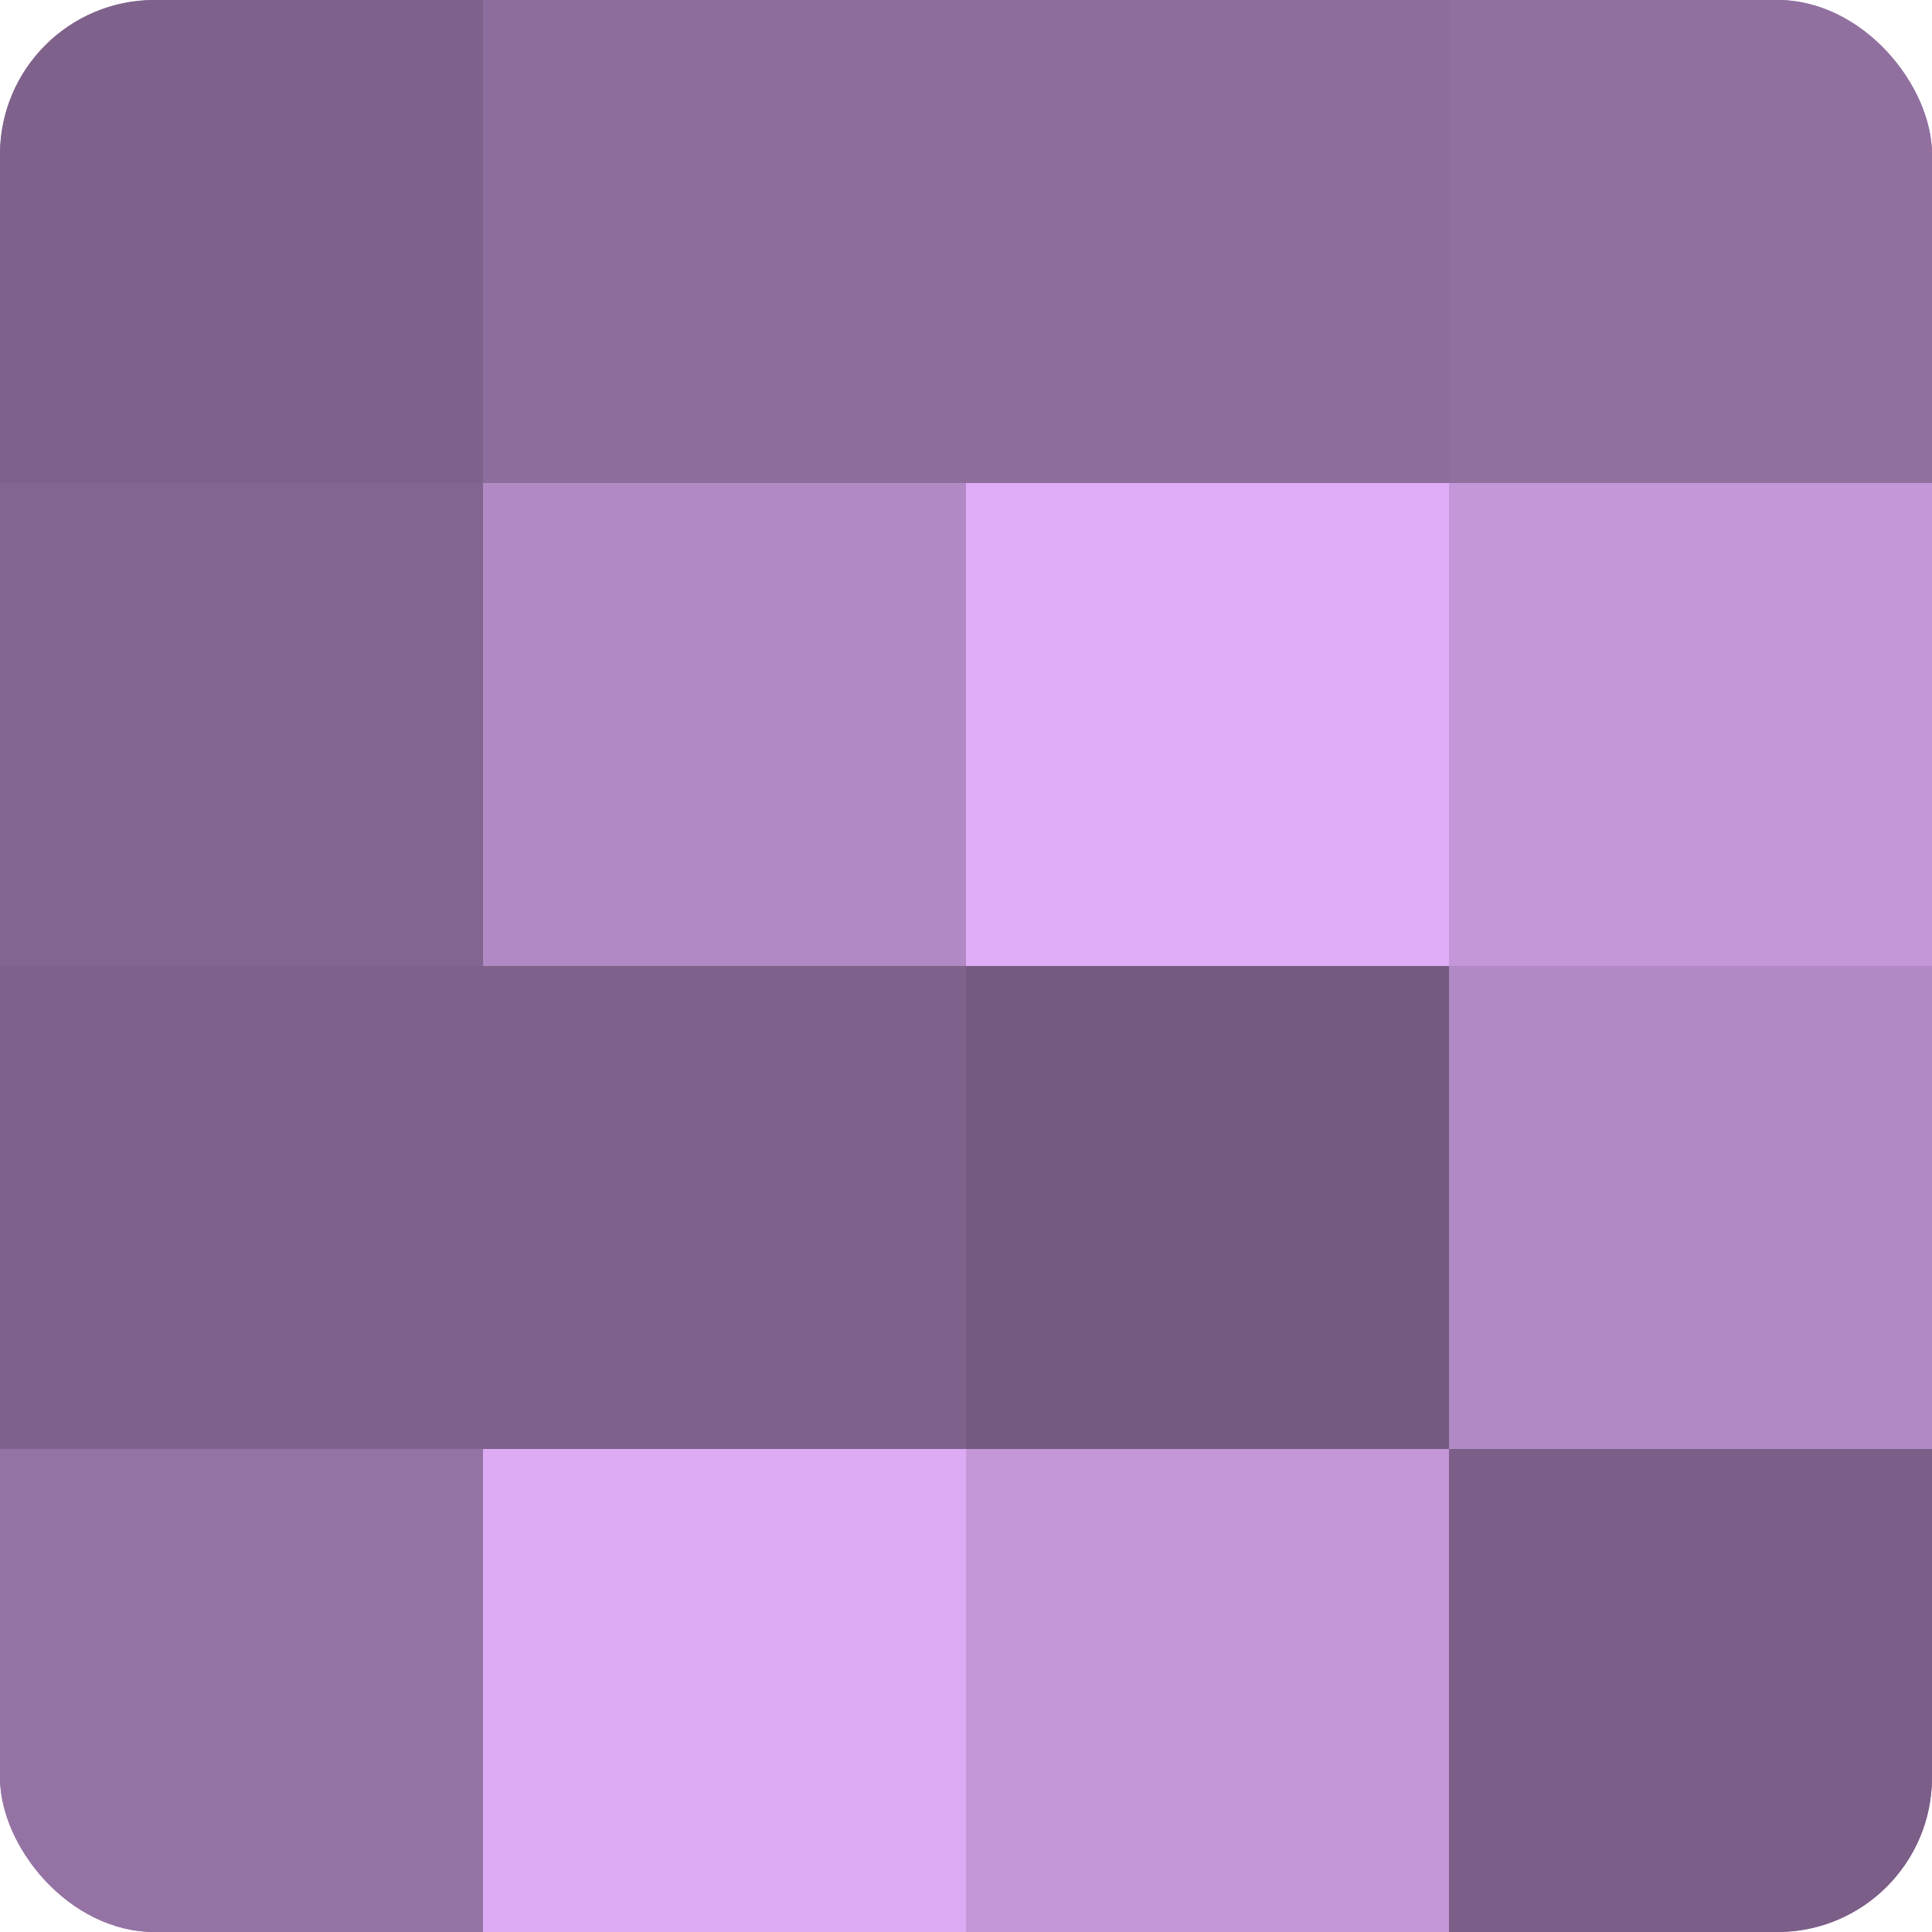
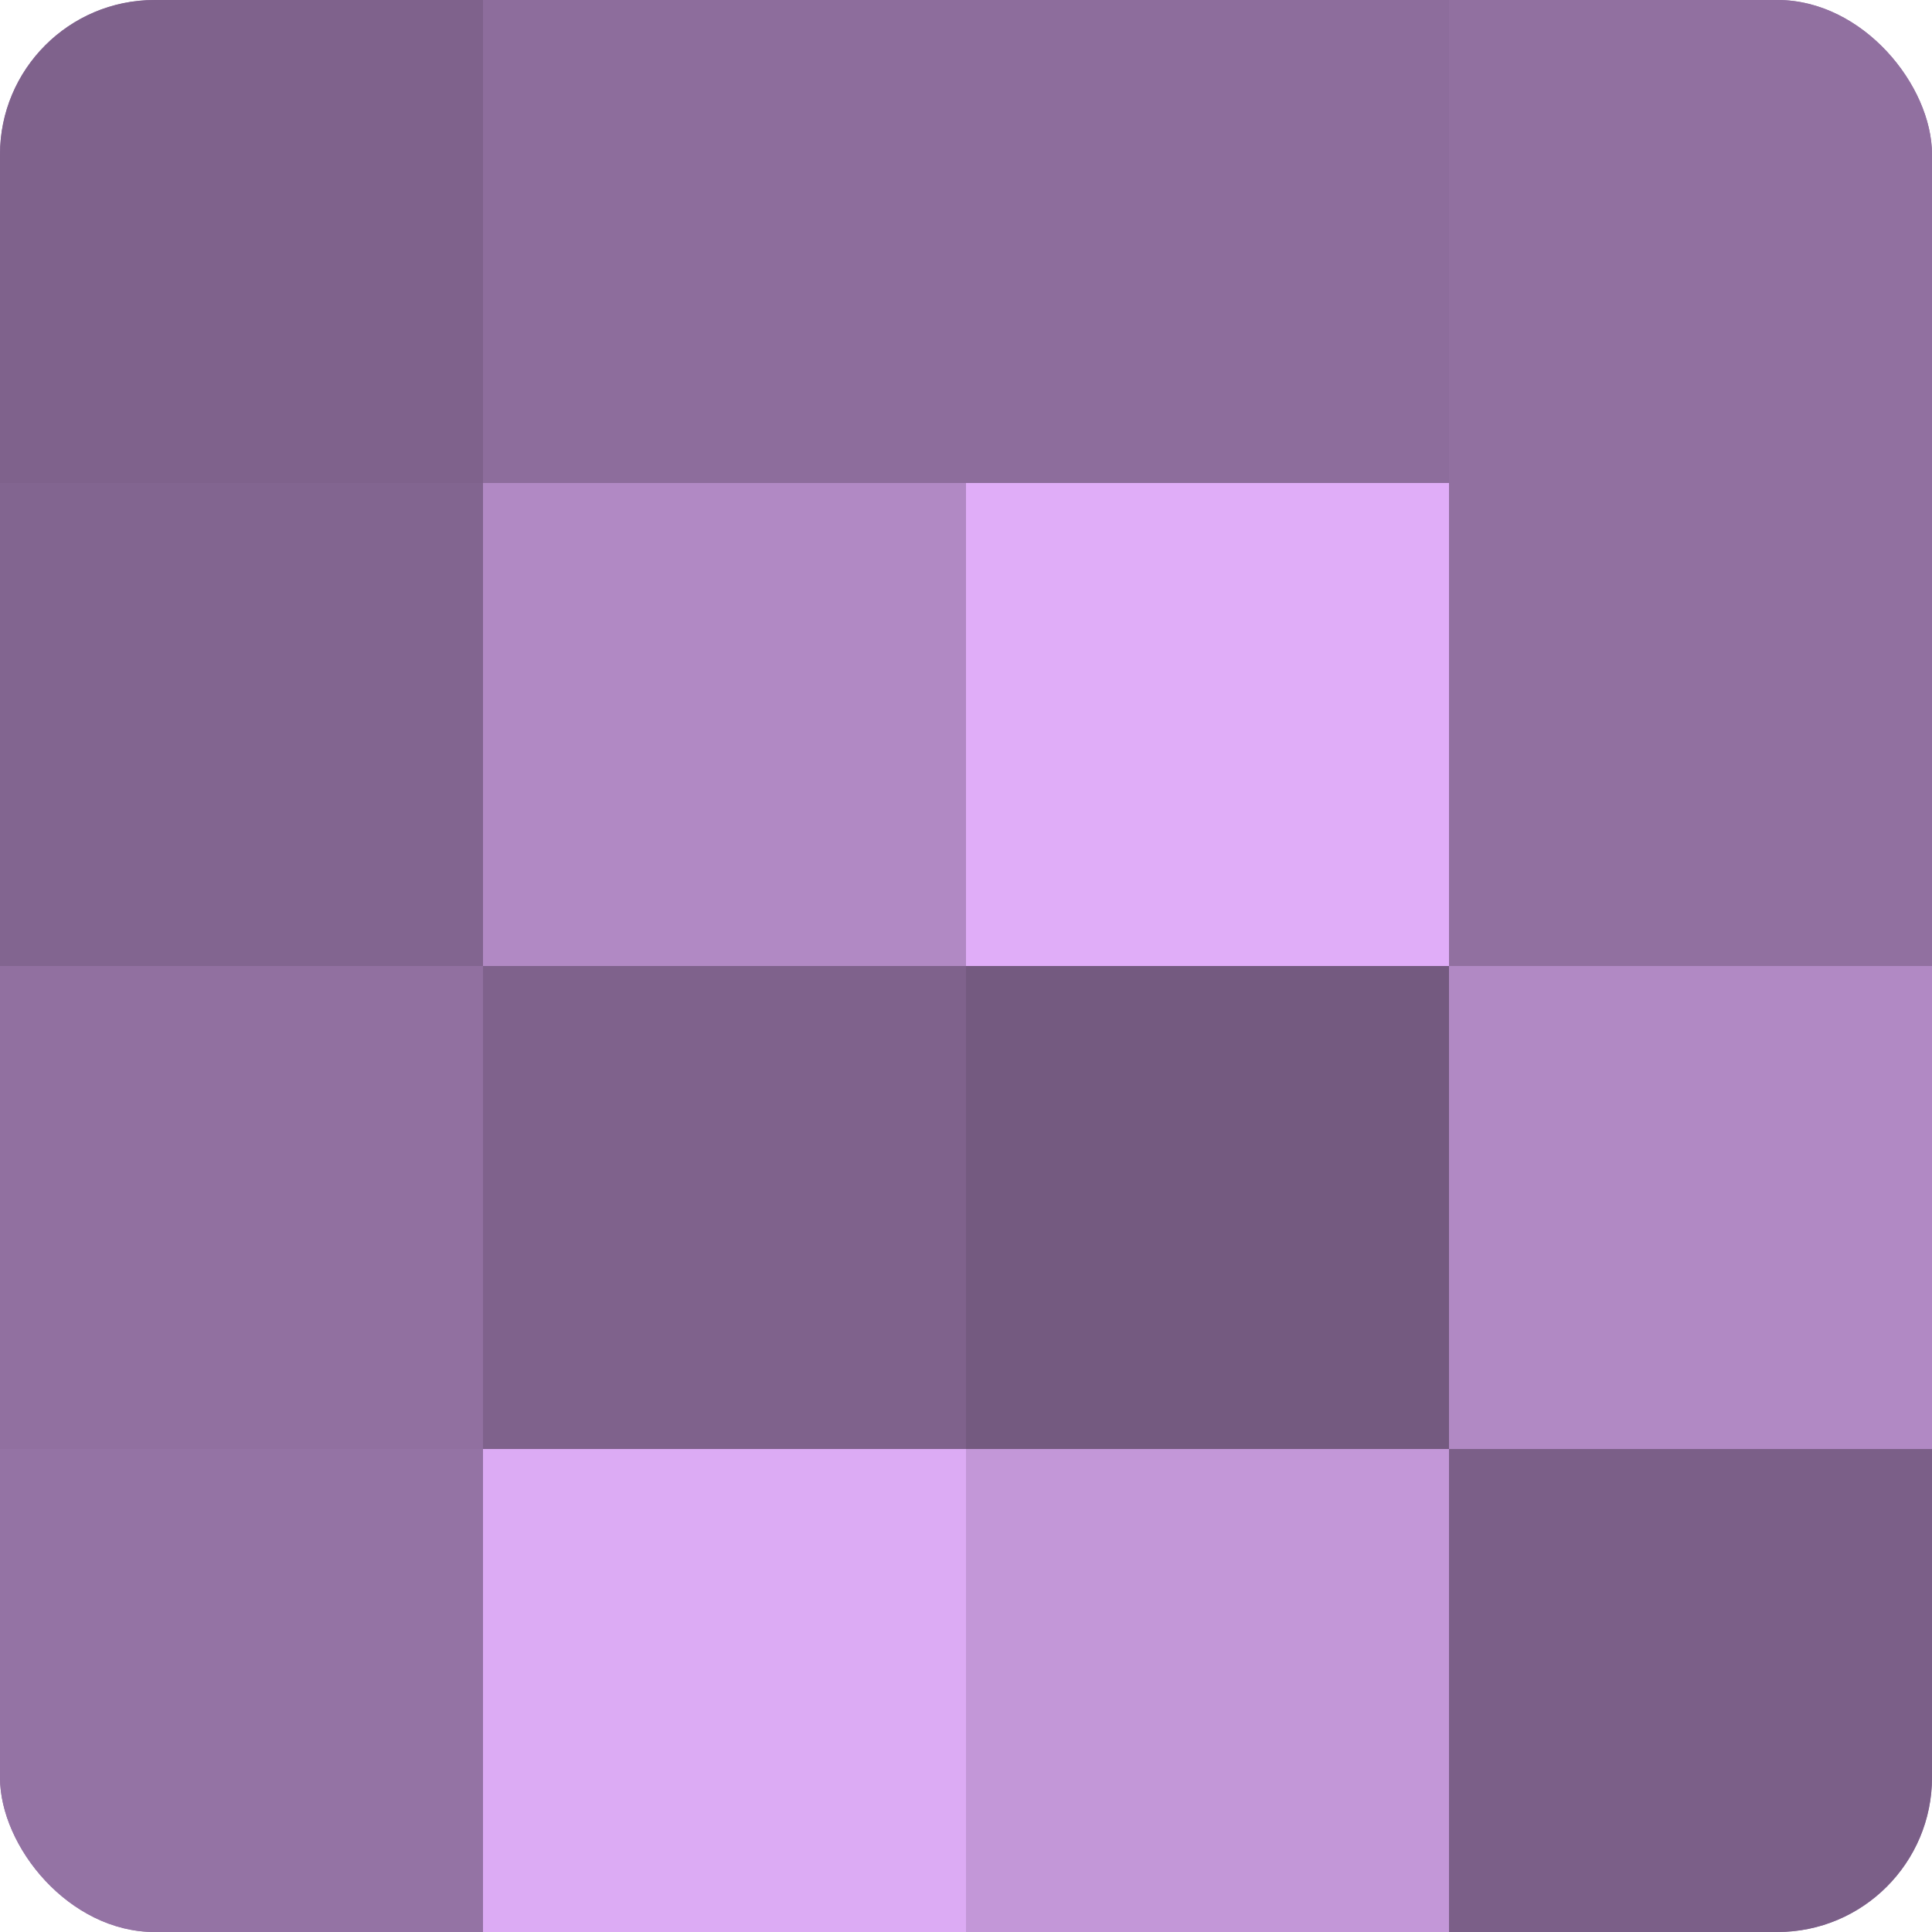
<svg xmlns="http://www.w3.org/2000/svg" width="60" height="60" viewBox="0 0 100 100" preserveAspectRatio="xMidYMid meet">
  <defs>
    <clipPath id="c" width="100" height="100">
      <rect width="100" height="100" rx="8" ry="8" />
    </clipPath>
  </defs>
  <g clip-path="url(#c)">
    <rect width="100" height="100" fill="#9170a0" />
    <rect width="25" height="25" fill="#7f628c" />
    <rect y="25" width="25" height="25" fill="#826590" />
-     <rect y="50" width="25" height="25" fill="#7f628c" />
    <rect y="75" width="25" height="25" fill="#9473a4" />
    <rect x="25" width="25" height="25" fill="#8d6d9c" />
    <rect x="25" y="25" width="25" height="25" fill="#b189c4" />
    <rect x="25" y="50" width="25" height="25" fill="#7f628c" />
    <rect x="25" y="75" width="25" height="25" fill="#dcabf4" />
    <rect x="50" width="25" height="25" fill="#8d6d9c" />
    <rect x="50" y="25" width="25" height="25" fill="#e0adf8" />
    <rect x="50" y="50" width="25" height="25" fill="#745a80" />
    <rect x="50" y="75" width="25" height="25" fill="#c397d8" />
    <rect x="75" width="25" height="25" fill="#9170a0" />
-     <rect x="75" y="25" width="25" height="25" fill="#c397d8" />
    <rect x="75" y="50" width="25" height="25" fill="#b189c4" />
    <rect x="75" y="75" width="25" height="25" fill="#7b5f88" />
  </g>
</svg>